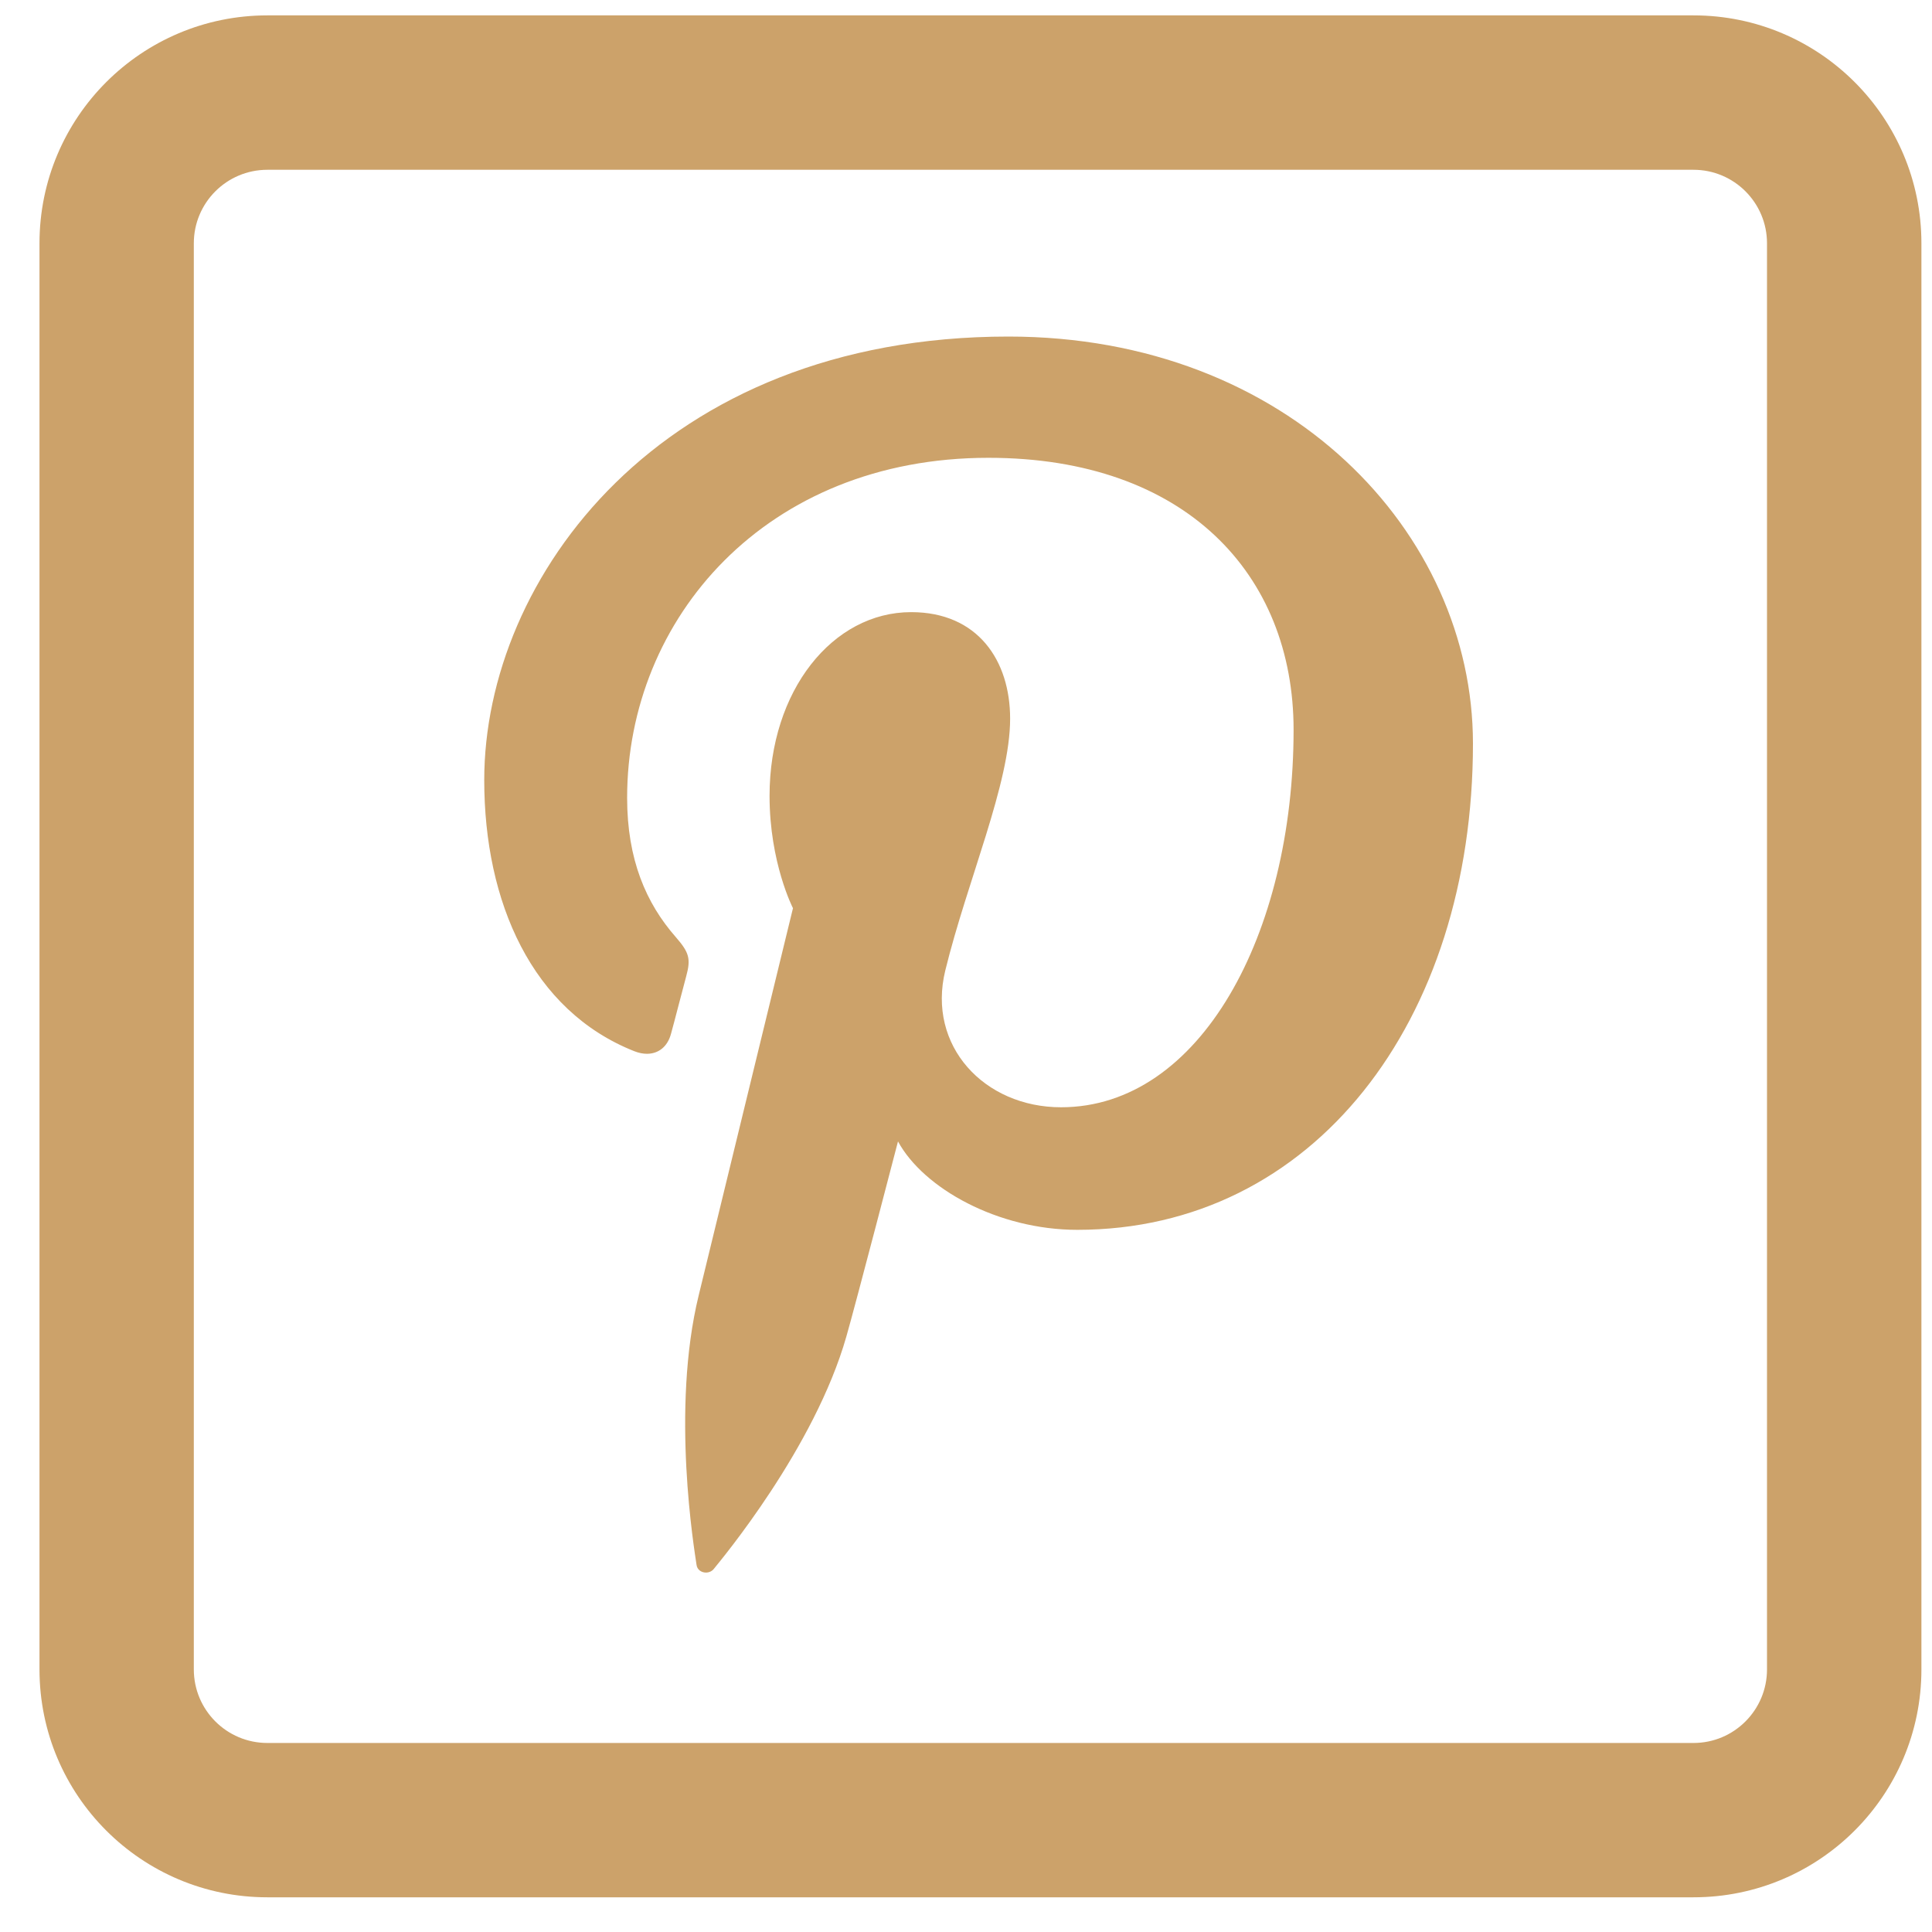
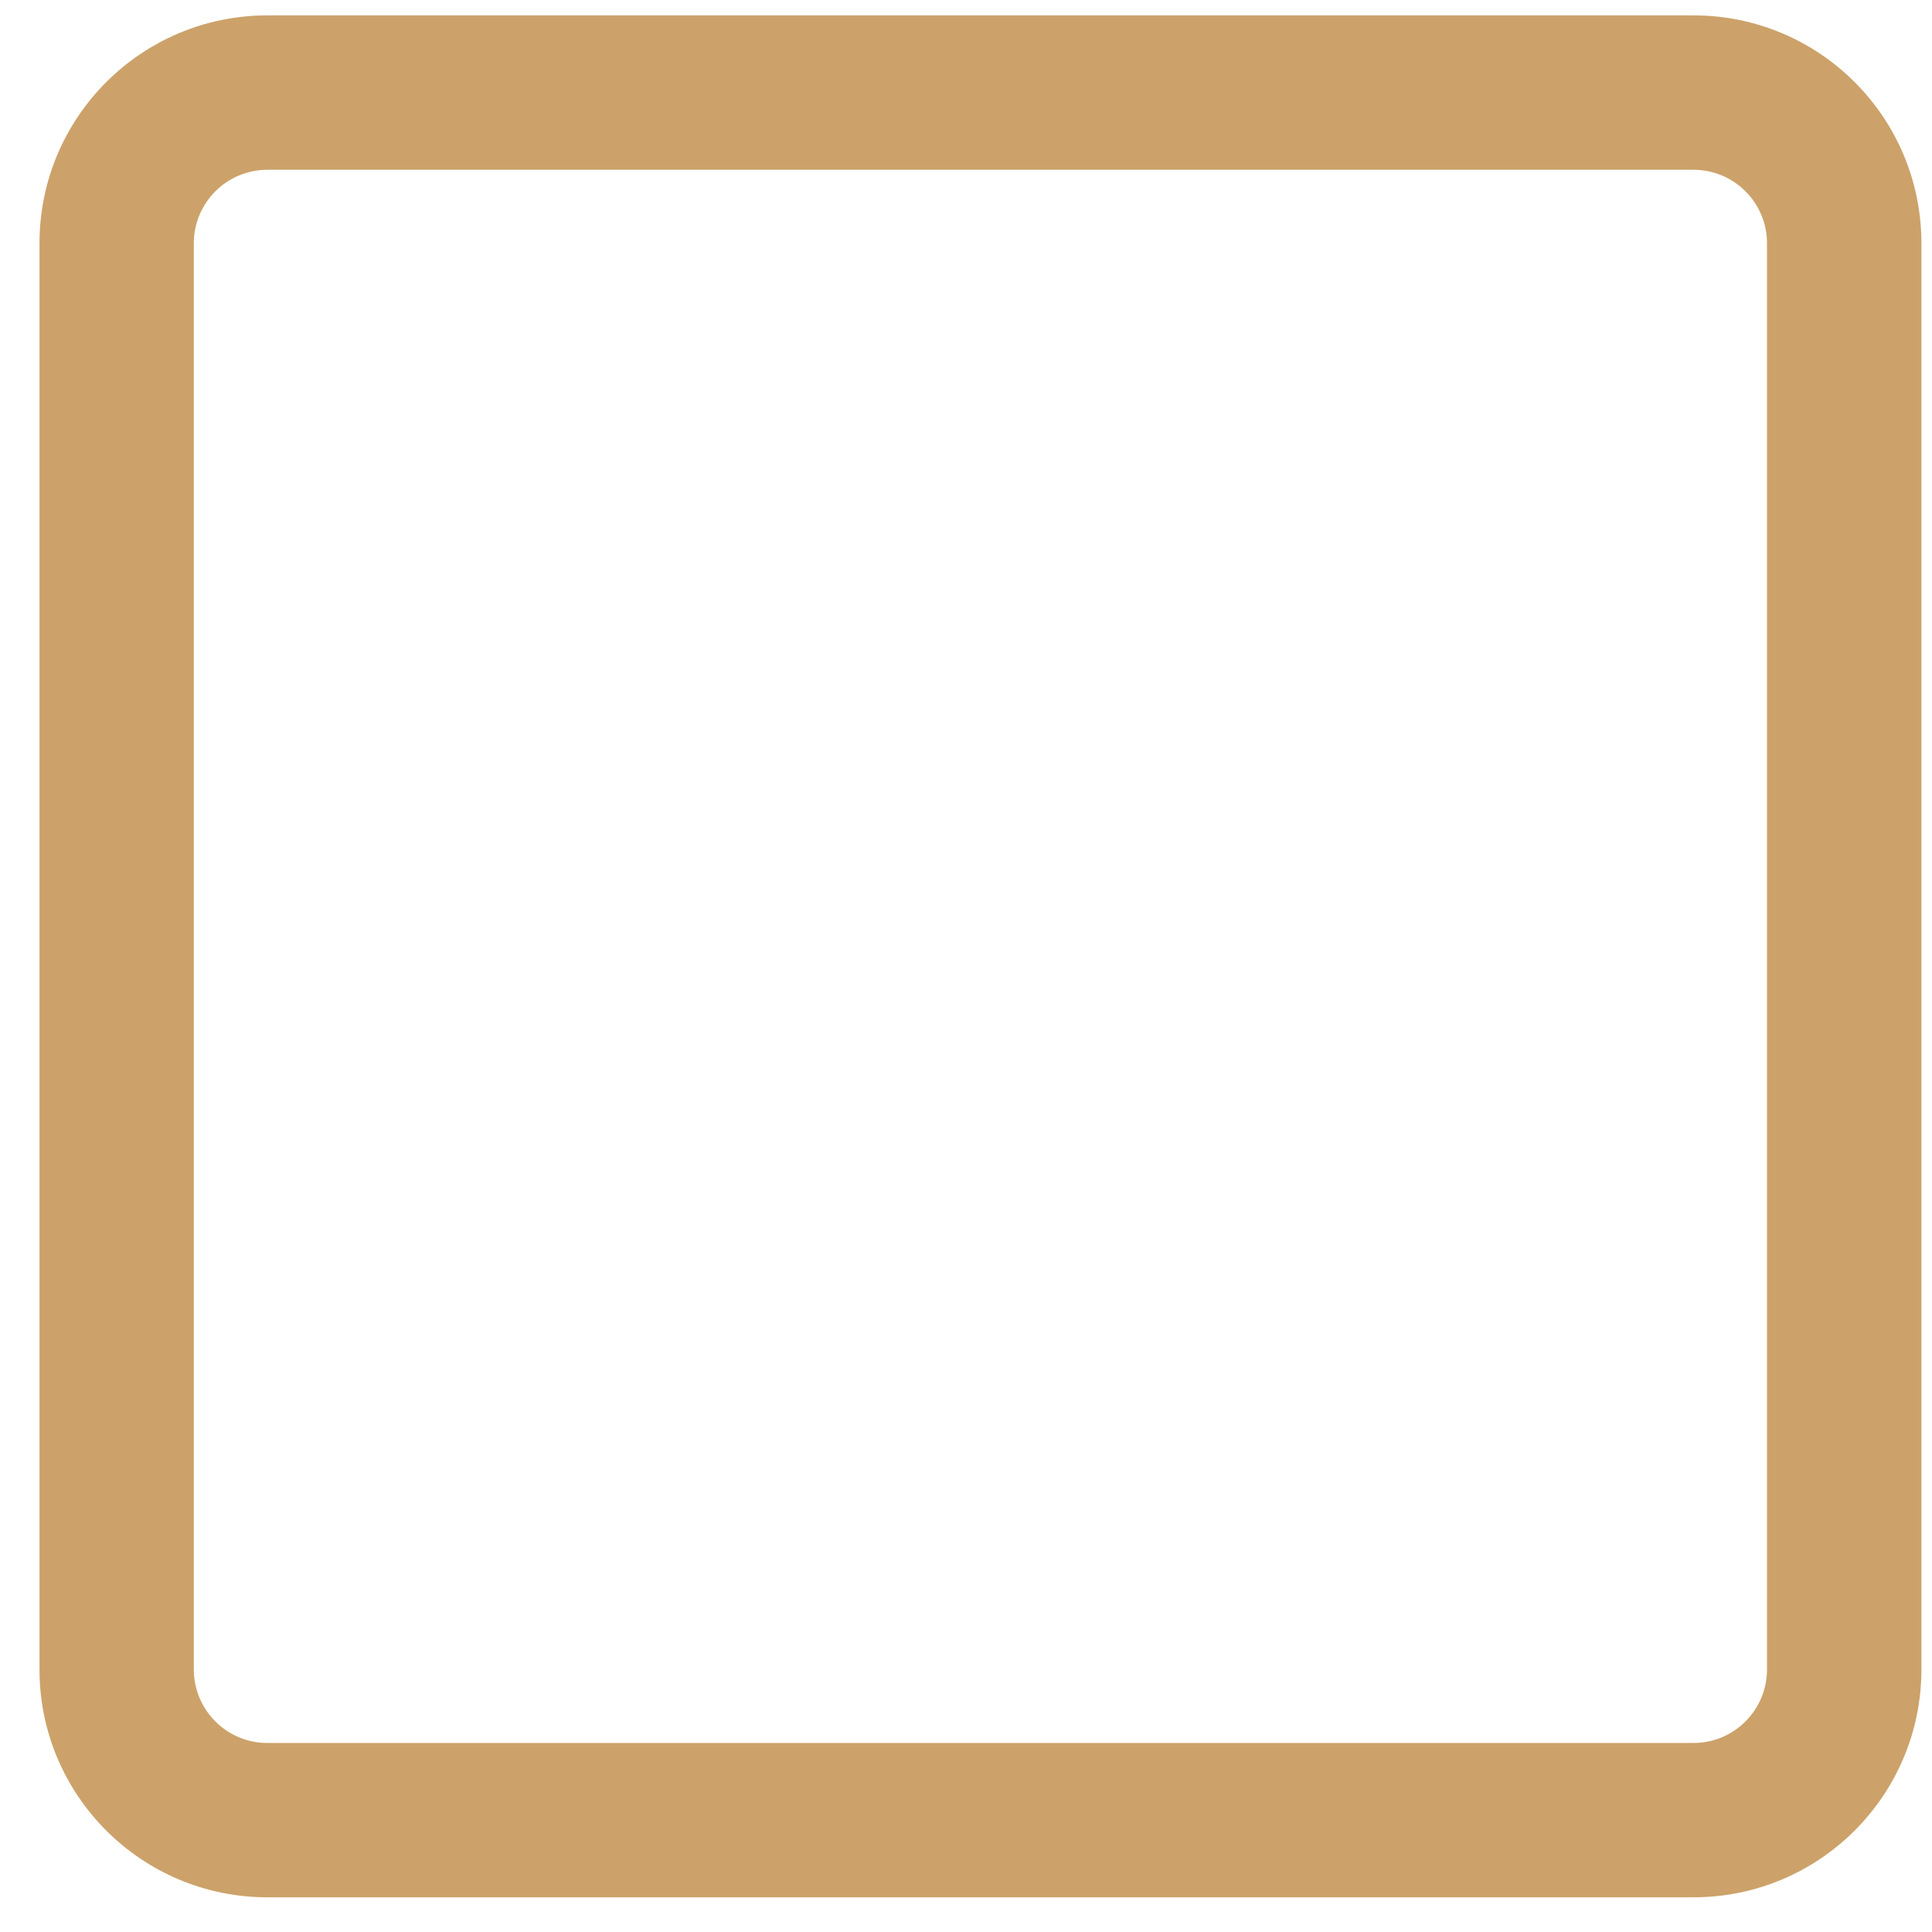
<svg xmlns="http://www.w3.org/2000/svg" width="25" height="25" viewBox="0 0 25 25" fill="none">
-   <path d="M13.049 4.355C8.54 4.355 6.266 7.485 6.266 10.094C6.266 11.674 6.884 13.079 8.209 13.603C8.265 13.625 8.32 13.636 8.371 13.636C8.519 13.636 8.639 13.546 8.684 13.373C8.729 13.212 8.832 12.806 8.879 12.635C8.942 12.405 8.918 12.325 8.743 12.124C8.361 11.688 8.115 11.123 8.115 10.324C8.115 8.002 9.912 5.924 12.79 5.924C15.338 5.924 16.739 7.431 16.739 9.444C16.739 12.092 15.528 14.328 13.73 14.328C12.736 14.328 11.993 13.533 12.232 12.558C12.517 11.394 13.071 10.139 13.071 9.3C13.071 8.547 12.653 7.921 11.79 7.921C10.774 7.921 9.958 8.937 9.958 10.299C9.958 11.165 10.261 11.752 10.261 11.752C10.261 11.752 9.224 16.011 9.042 16.758C8.678 18.243 8.987 20.064 9.013 20.248C9.021 20.313 9.077 20.349 9.135 20.349C9.173 20.349 9.213 20.333 9.238 20.3C9.332 20.183 10.541 18.738 10.952 17.294C11.07 16.885 11.62 14.77 11.62 14.77C11.95 15.378 12.914 15.914 13.94 15.914C16.99 15.914 19.06 13.223 19.06 9.62C19.059 6.894 16.675 4.355 13.049 4.355Z" fill="#CCA26A" />
  <path fill-rule="evenodd" clip-rule="evenodd" d="M21.914 2.197H3.46C2.934 2.197 2.508 2.623 2.508 3.148V21.602C2.508 22.128 2.934 22.554 3.46 22.554H21.914C22.439 22.554 22.865 22.128 22.865 21.602V3.148C22.865 2.623 22.439 2.197 21.914 2.197ZM3.46 0.199C1.831 0.199 0.511 1.519 0.511 3.148V21.602C0.511 23.231 1.831 24.551 3.46 24.551H21.914C23.543 24.551 24.863 23.231 24.863 21.602V3.148C24.863 1.519 23.543 0.199 21.914 0.199H3.46Z" fill="#CCA26A" />
</svg>